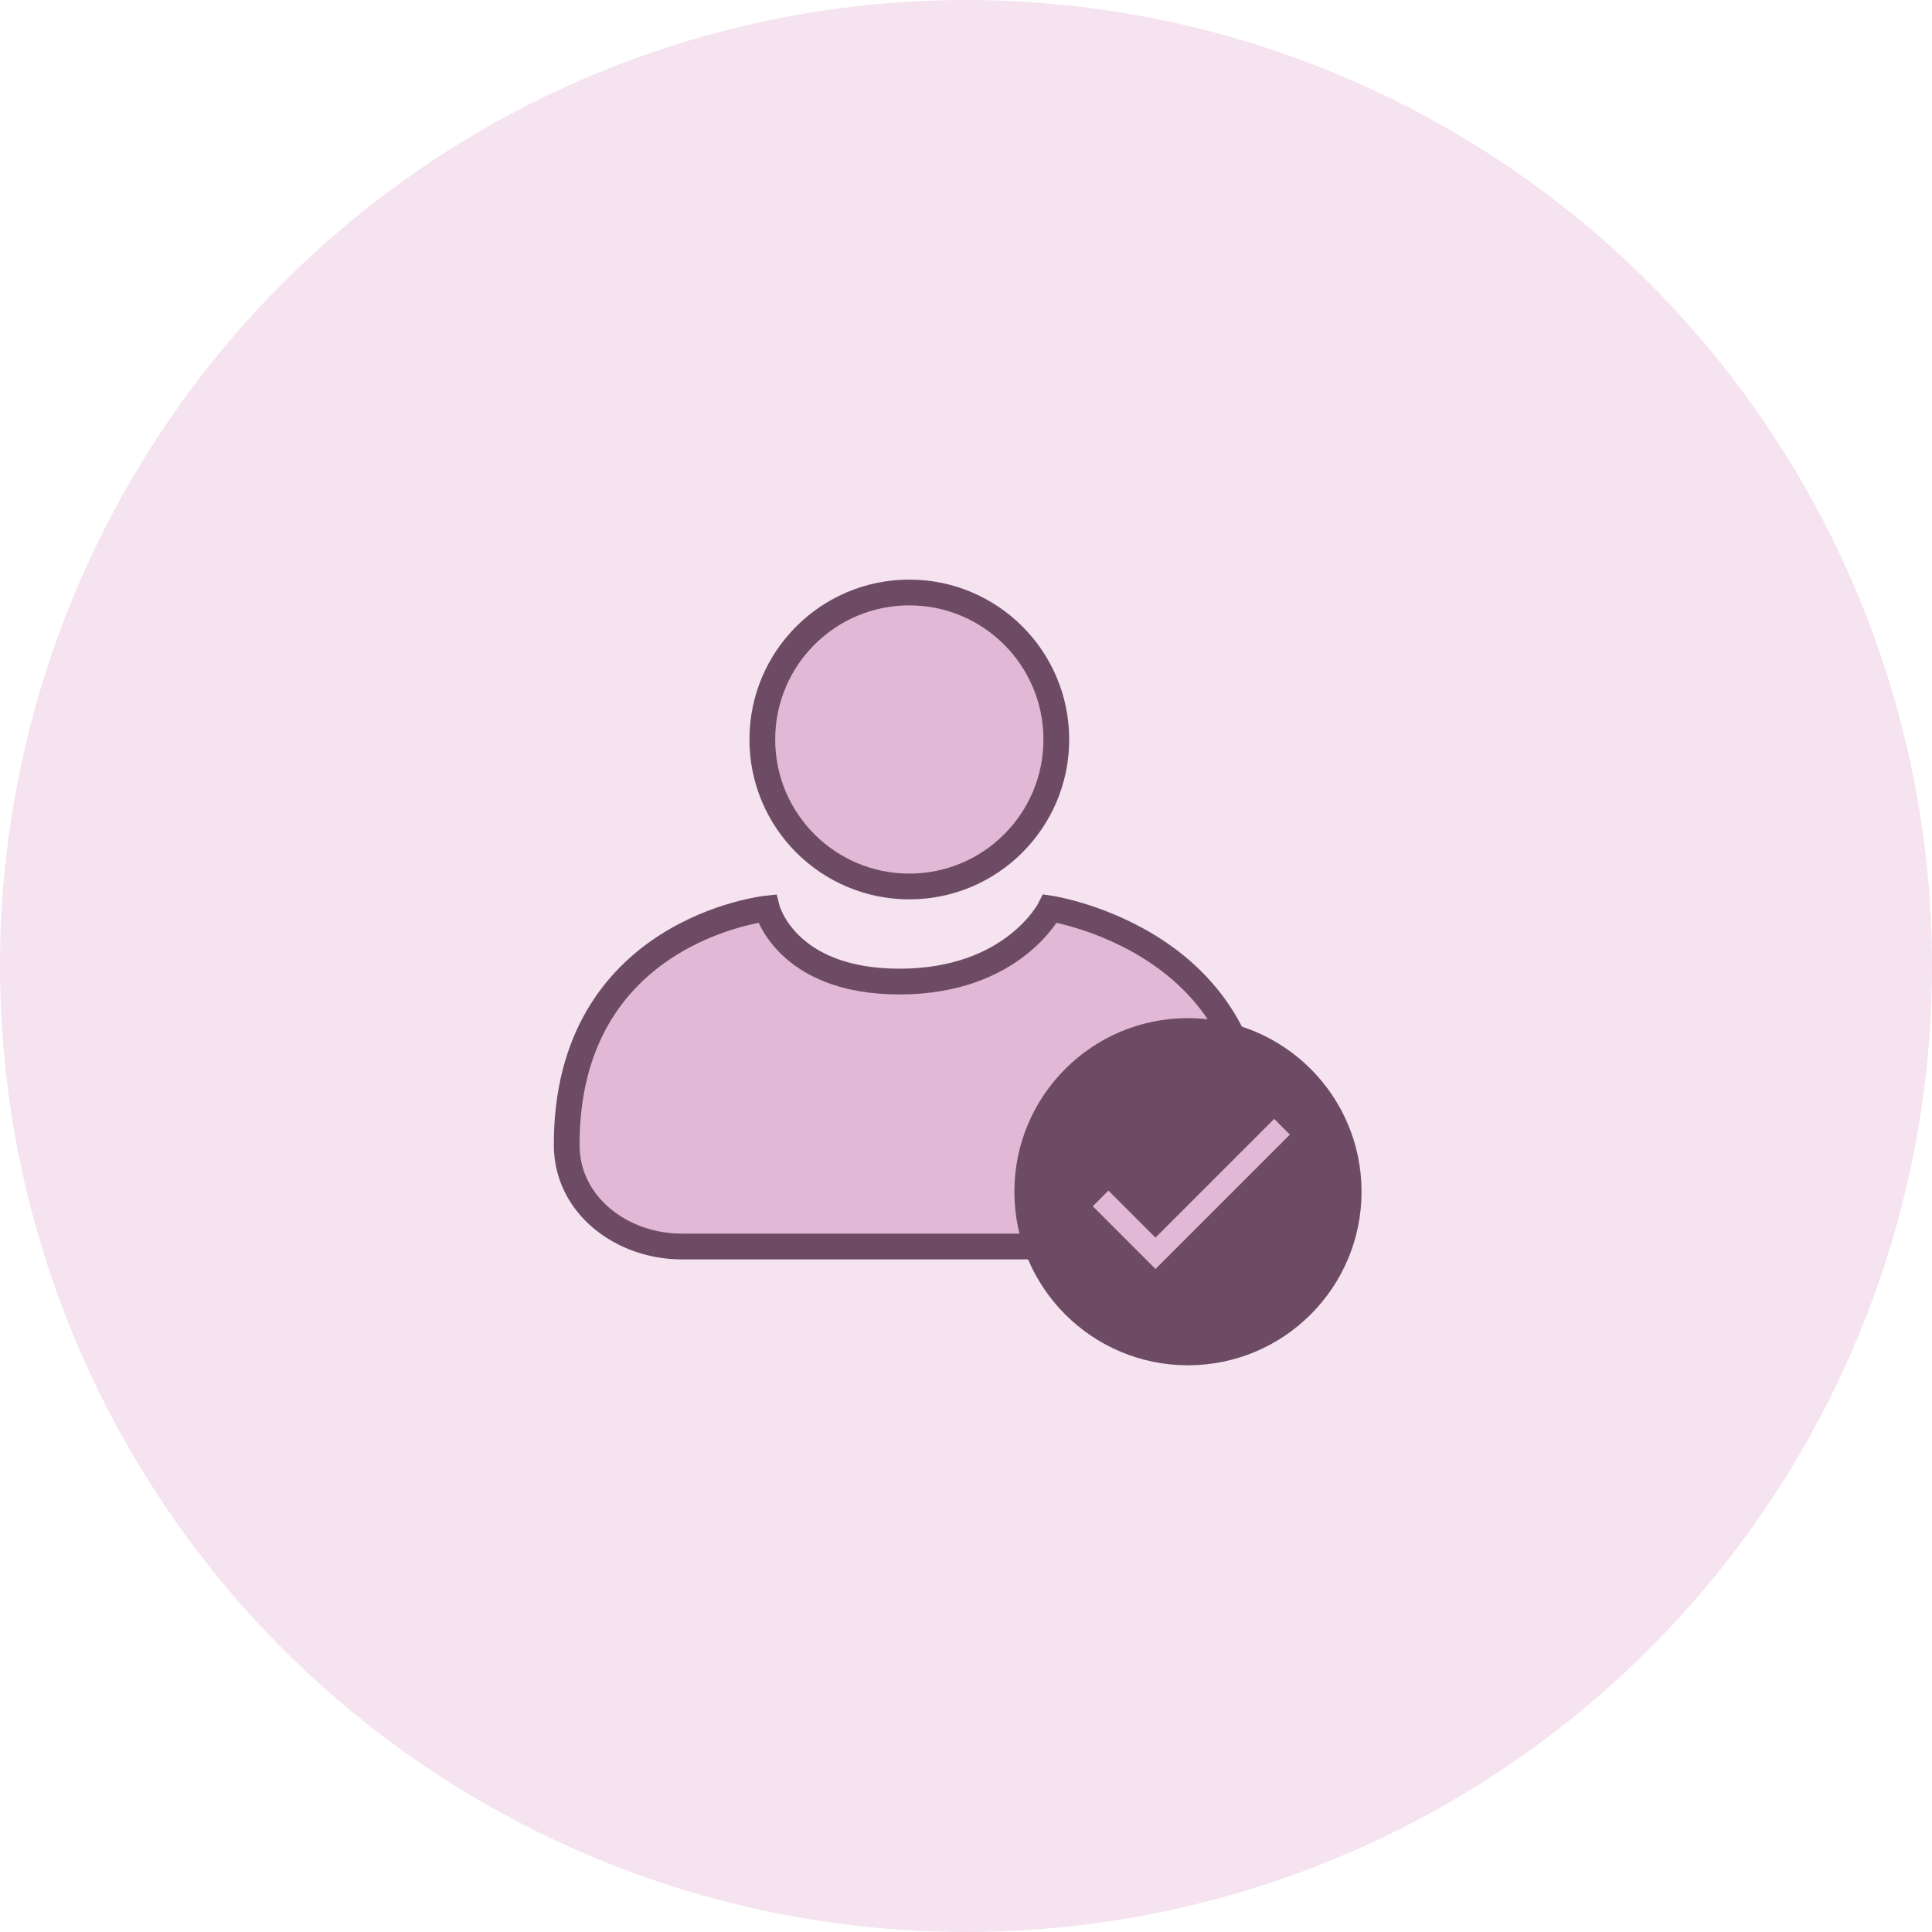
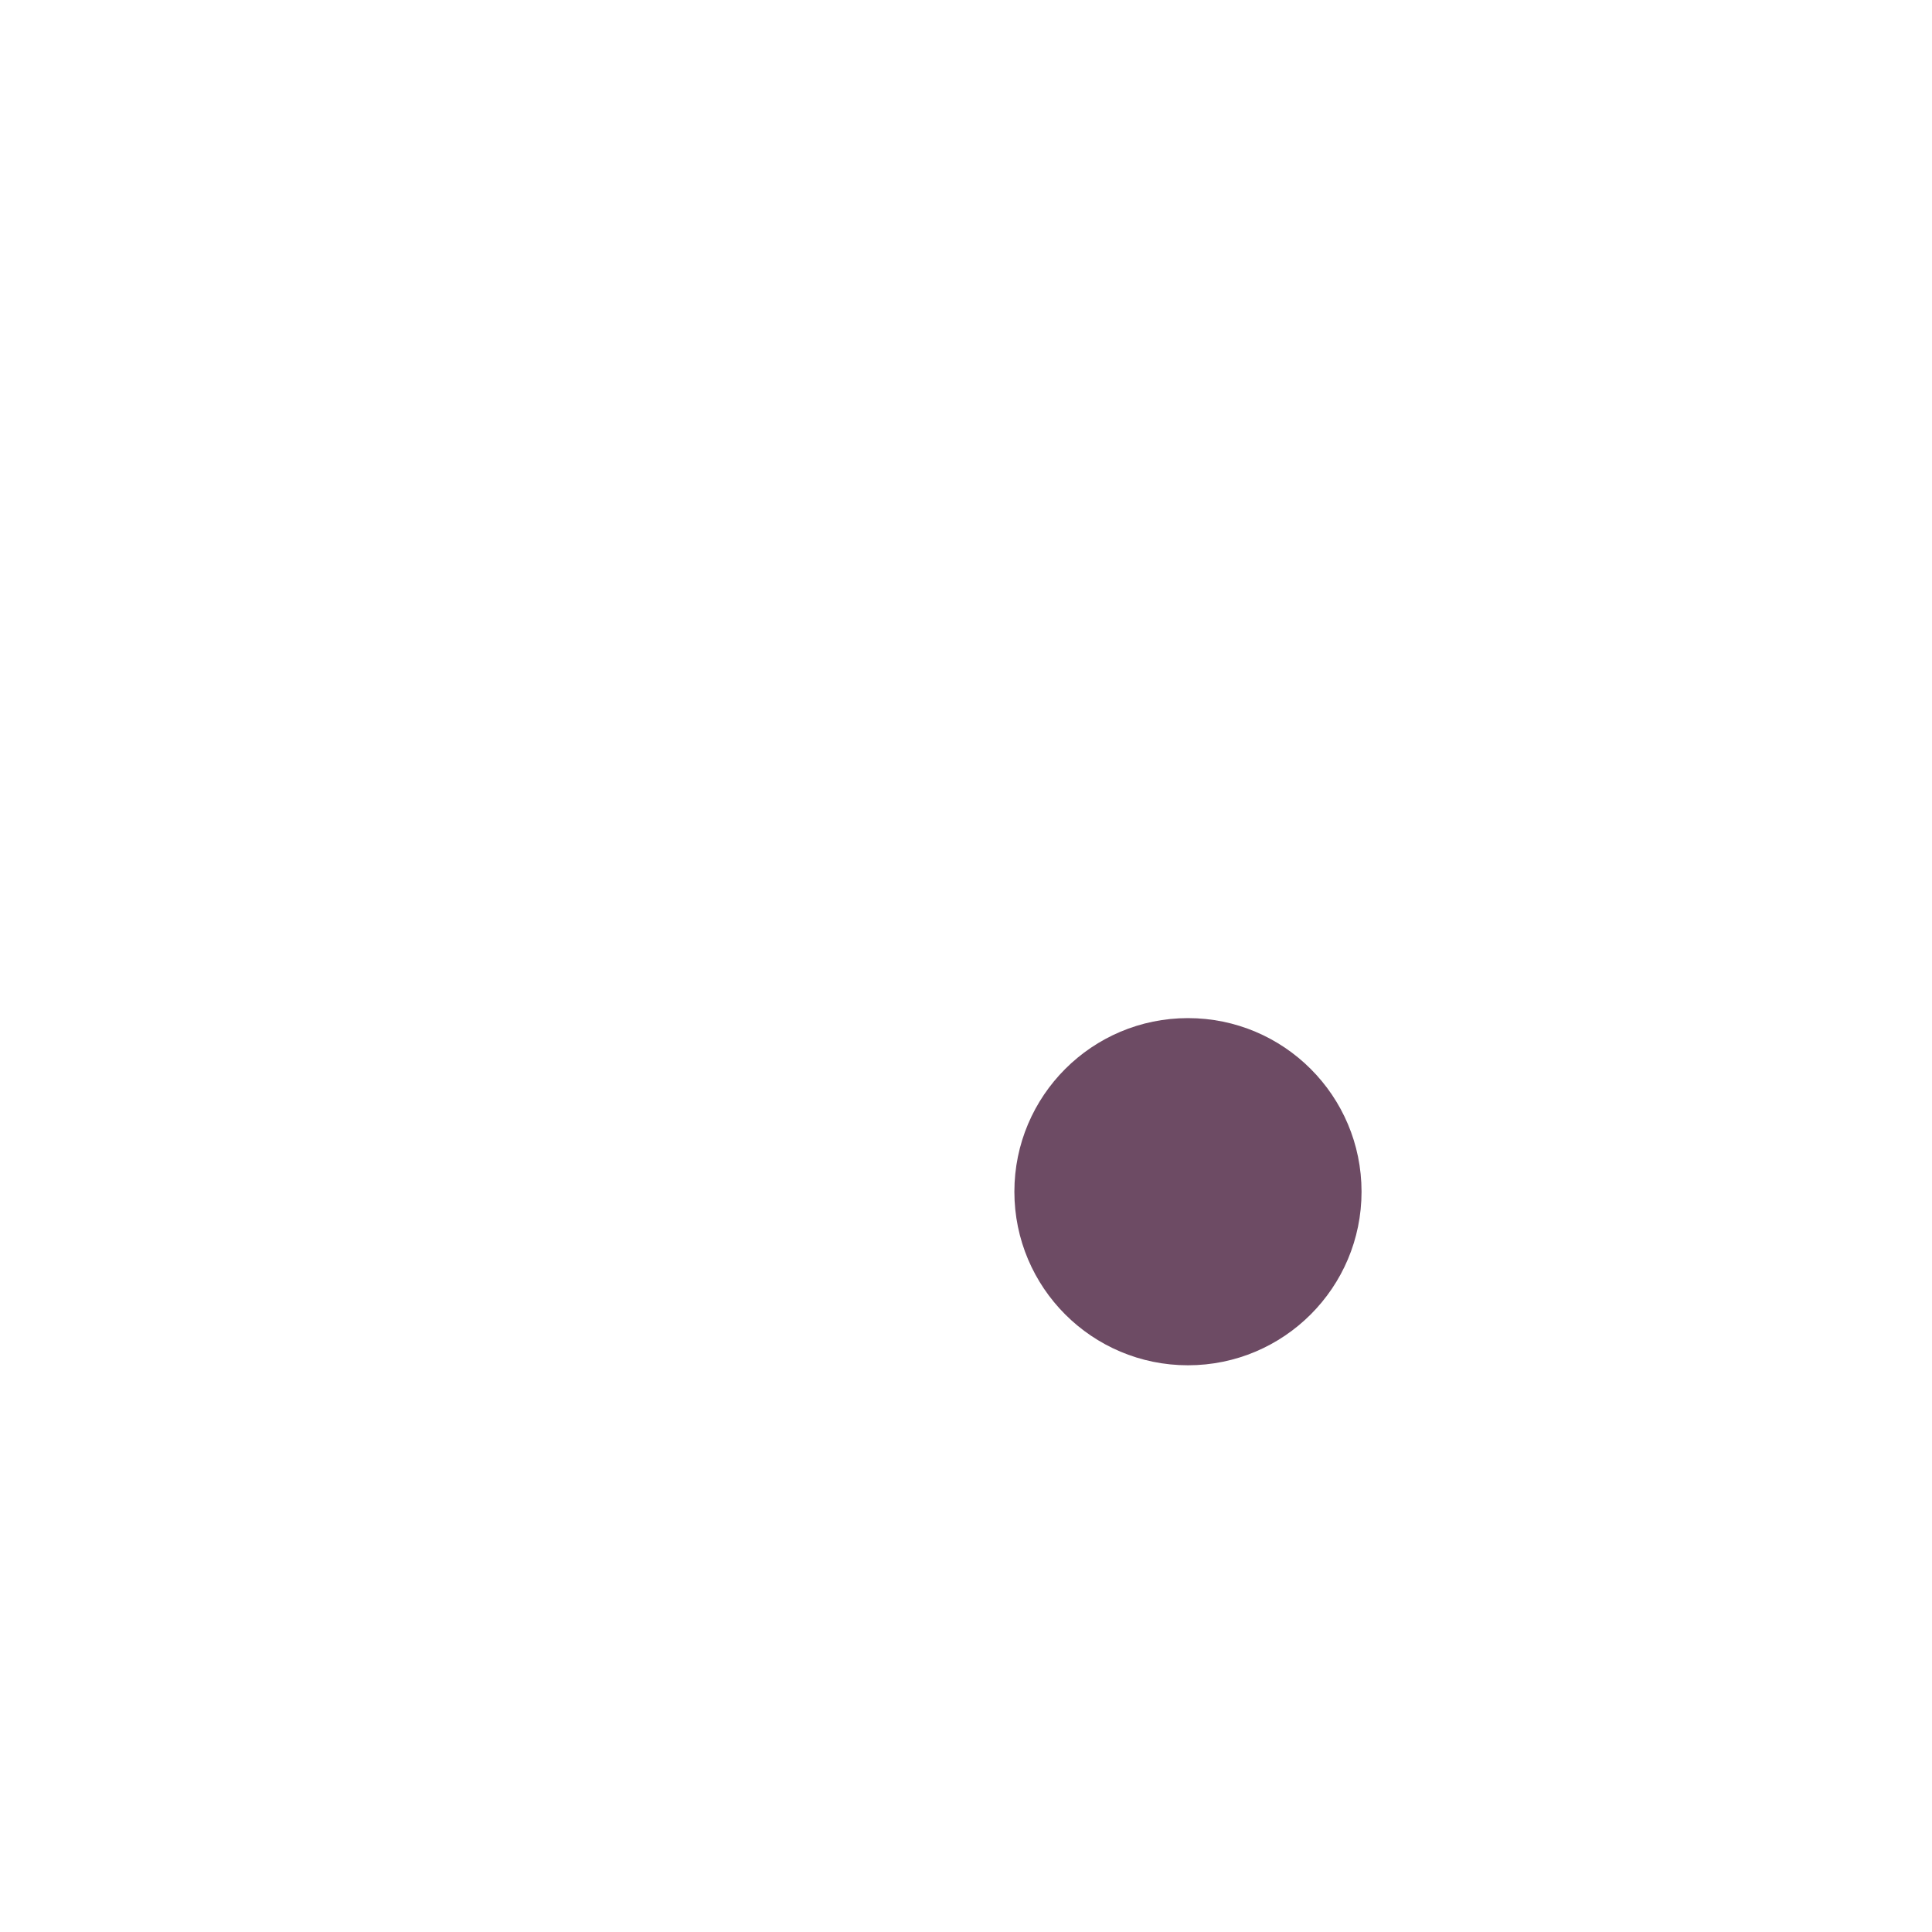
<svg xmlns="http://www.w3.org/2000/svg" width="150" height="150" viewBox="0 0 150 150" fill="none">
-   <circle cx="75" cy="75" r="75" fill="#F5E3F0" />
-   <path d="M69.83 76.209C60.964 76.209 59.545 70.535 59.545 70.535C59.545 70.535 43.94 72.177 44 88.933C44.017 93.573 48.284 96.779 52.925 96.779H88.579C93.021 96.779 97.18 93.842 97.371 89.404C98.076 73.016 81.533 70.535 81.533 70.535C81.533 70.535 78.696 76.209 69.83 76.209Z" fill="#E2B8D7" stroke="#6D4B64" stroke-width="2" />
-   <circle cx="70.599" cy="57.413" r="11.413" fill="#E2B8D7" stroke="#6D4B64" stroke-width="2" />
  <circle cx="92.233" cy="92.523" r="13.477" fill="#6D4B64" />
-   <path d="M89.711 96.088L86.059 92.436L84.842 93.654L89.711 98.523L100.145 88.089L98.928 86.872L89.711 96.088Z" fill="#E2B8D7" />
</svg>